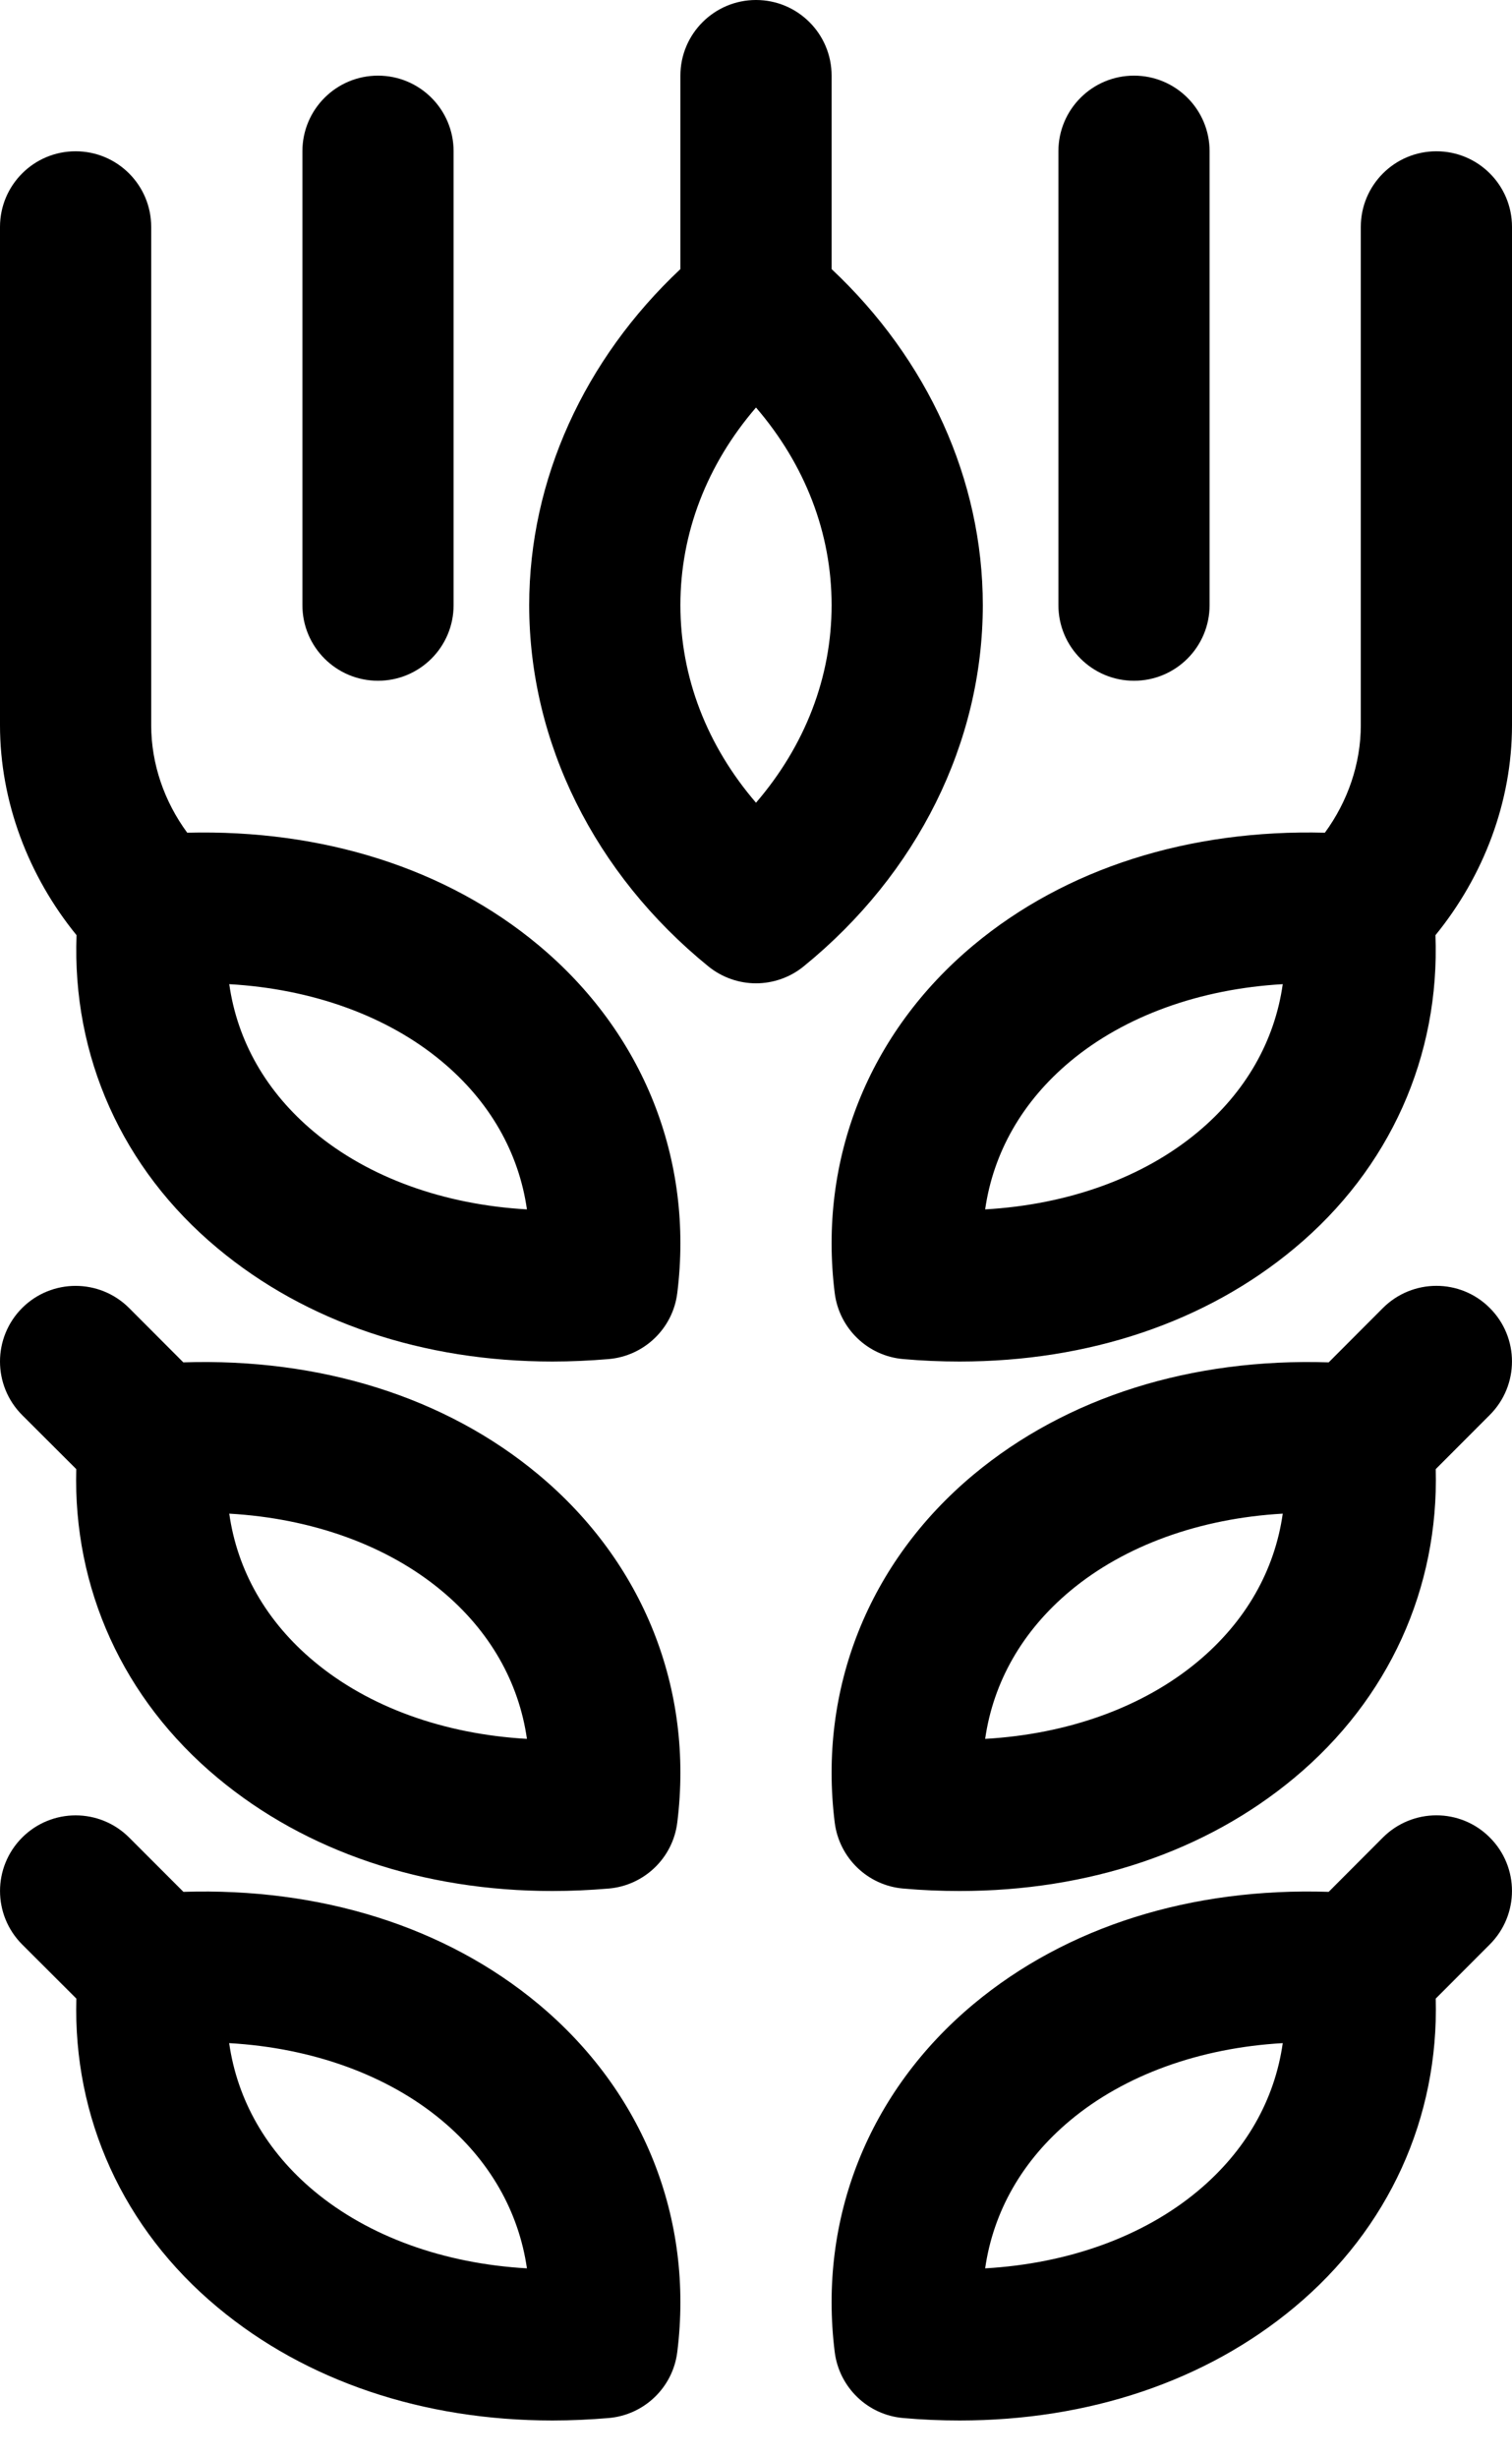
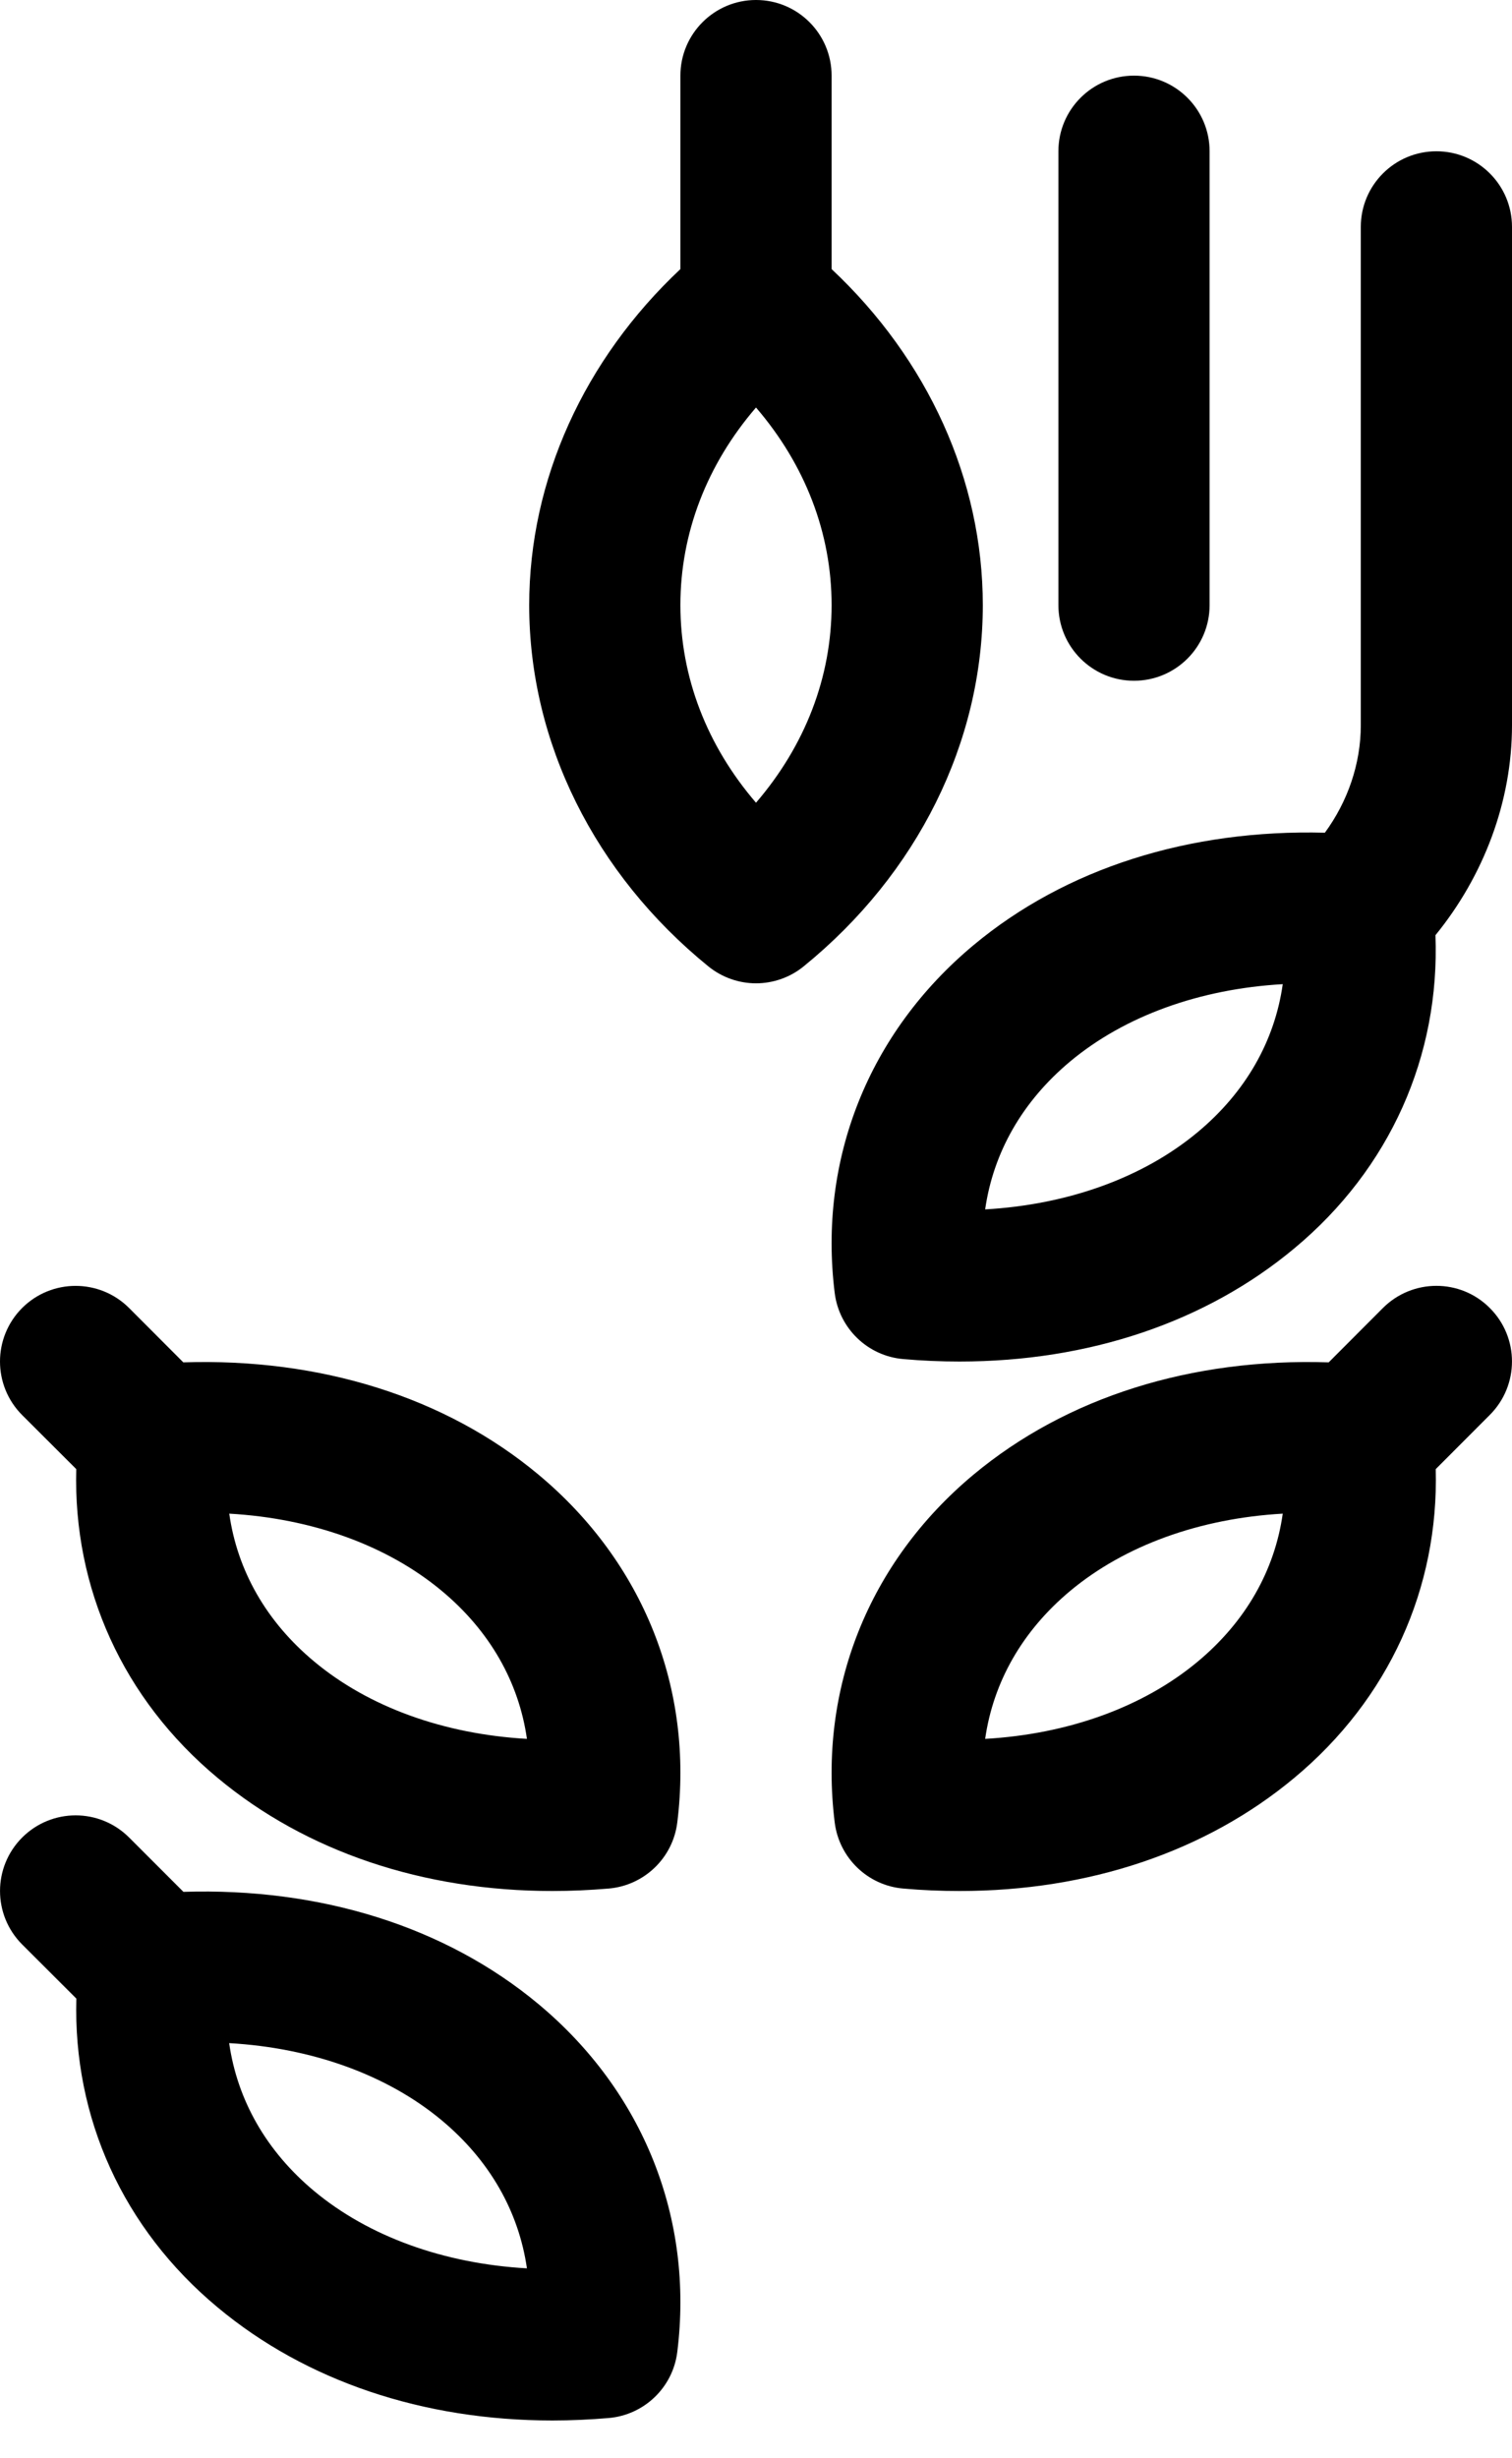
<svg xmlns="http://www.w3.org/2000/svg" width="16" height="26" viewBox="0 0 16 26" fill="none">
  <g clip-path="url(#clip0_3413_16487)">
    <path d="M10.4 6.4C10.4 5.075 9.819 3.802 8.8 2.846V0.8C8.8 0.358 8.442 0 8 0C7.559 0 7.2 0.358 7.2 0.8V2.846C6.182 3.802 5.6 5.076 5.6 6.4C5.6 7.85 6.291 9.242 7.496 10.221C7.643 10.34 7.822 10.4 8 10.4C8.178 10.4 8.358 10.34 8.504 10.221C9.709 9.242 10.4 7.85 10.4 6.4ZM8 8.49C7.48 7.885 7.2 7.162 7.2 6.4C7.2 5.638 7.48 4.914 8 4.31C8.52 4.915 8.8 5.638 8.8 6.4C8.8 7.162 8.52 7.885 8 8.49Z" fill="black" />
-     <path d="M14.634 19.434L14.06 20.009C12.61 19.962 11.288 20.374 10.301 21.197C9.192 22.122 8.657 23.463 8.833 24.876C8.88 25.25 9.182 25.542 9.558 25.574C9.759 25.592 9.958 25.6 10.155 25.6C11.52 25.6 12.761 25.184 13.698 24.402C14.698 23.569 15.226 22.397 15.193 21.138L15.765 20.565C16.078 20.252 16.078 19.746 15.765 19.434C15.453 19.121 14.947 19.122 14.634 19.434ZM12.674 23.174C12.096 23.656 11.301 23.941 10.425 23.991C10.511 23.389 10.819 22.848 11.325 22.426C11.903 21.944 12.698 21.659 13.574 21.609C13.489 22.211 13.181 22.752 12.674 23.174Z" fill="black" />
    <path d="M14.634 13.834L14.06 14.409C12.61 14.362 11.288 14.775 10.301 15.597C9.192 16.522 8.657 17.863 8.833 19.276C8.88 19.65 9.182 19.942 9.558 19.974C9.759 19.992 9.958 20 10.155 20C11.52 20 12.761 19.584 13.698 18.802C14.698 17.969 15.226 16.797 15.193 15.538L15.765 14.965C16.078 14.652 16.078 14.146 15.765 13.834C15.453 13.521 14.947 13.522 14.634 13.834ZM12.674 17.574C12.096 18.056 11.301 18.341 10.425 18.391C10.511 17.789 10.819 17.248 11.325 16.826C11.903 16.344 12.698 16.059 13.574 16.009C13.489 16.611 13.181 17.152 12.674 17.574Z" fill="black" />
    <path d="M5.699 21.197C4.713 20.375 3.388 19.963 1.941 20.009L1.366 19.434C1.053 19.122 0.548 19.122 0.235 19.434C-0.078 19.747 -0.078 20.253 0.235 20.566L0.808 21.138C0.773 22.398 1.301 23.57 2.302 24.403C3.238 25.184 4.48 25.6 5.845 25.6C6.041 25.6 6.241 25.591 6.442 25.574C6.818 25.541 7.121 25.25 7.167 24.875C7.343 23.463 6.808 22.122 5.699 21.197ZM3.325 23.174C2.819 22.753 2.511 22.211 2.425 21.609C3.301 21.659 4.097 21.944 4.675 22.426C5.181 22.848 5.489 23.389 5.576 23.991C4.699 23.941 3.904 23.656 3.325 23.174Z" fill="black" />
    <path d="M5.699 15.597C4.714 14.775 3.388 14.362 1.94 14.409L1.366 13.834C1.053 13.522 0.547 13.522 0.234 13.834C-0.078 14.147 -0.078 14.653 0.234 14.966L0.807 15.538C0.773 16.798 1.301 17.97 2.302 18.803C3.238 19.584 4.48 20 5.845 20C6.042 20 6.242 19.991 6.442 19.974C6.818 19.941 7.121 19.65 7.167 19.275C7.343 17.863 6.808 16.522 5.699 15.597ZM3.326 17.574C2.819 17.153 2.511 16.611 2.426 16.009C3.302 16.059 4.097 16.344 4.675 16.826C5.182 17.248 5.49 17.789 5.576 18.391C4.699 18.341 3.904 18.056 3.326 17.574Z" fill="black" />
-     <path d="M5.699 9.997C4.722 9.182 3.412 8.771 1.981 8.807C1.739 8.478 1.6 8.08 1.6 7.67V2.4C1.6 1.958 1.242 1.6 0.8 1.6C0.358 1.6 0 1.958 0 2.4V7.67C0 8.48 0.301 9.266 0.81 9.891C0.762 11.168 1.289 12.359 2.302 13.202C3.238 13.984 4.48 14.4 5.845 14.4C6.042 14.4 6.242 14.391 6.442 14.374C6.818 14.341 7.121 14.05 7.167 13.675C7.343 12.263 6.808 10.922 5.699 9.997ZM3.326 11.974C2.819 11.553 2.511 11.011 2.426 10.409C3.302 10.459 4.097 10.744 4.675 11.226C5.182 11.648 5.49 12.189 5.576 12.791C4.699 12.741 3.904 12.456 3.326 11.974Z" fill="black" />
    <path d="M15.2 1.6C14.758 1.6 14.4 1.958 14.4 2.4V7.67C14.4 8.079 14.261 8.478 14.02 8.807C12.586 8.77 11.278 9.182 10.301 9.997C9.192 10.922 8.657 12.263 8.833 13.676C8.88 14.05 9.182 14.342 9.558 14.374C9.759 14.392 9.958 14.4 10.155 14.4C11.52 14.4 12.761 13.984 13.698 13.202C14.711 12.359 15.238 11.167 15.19 9.891C15.699 9.266 16 8.481 16 7.67V2.4C16 1.958 15.642 1.6 15.2 1.6ZM12.674 11.974C12.096 12.456 11.301 12.741 10.425 12.791C10.511 12.189 10.819 11.648 11.325 11.226C11.903 10.744 12.698 10.459 13.574 10.409C13.489 11.011 13.181 11.552 12.674 11.974Z" fill="black" />
    <path d="M12 7.2C12.442 7.2 12.8 6.842 12.8 6.4V1.6C12.8 1.158 12.442 0.8 12 0.8C11.558 0.8 11.2 1.158 11.2 1.6V6.4C11.2 6.842 11.558 7.2 12 7.2Z" fill="black" />
-     <path d="M4 7.2C4.442 7.2 4.8 6.842 4.8 6.4V1.6C4.8 1.158 4.442 0.8 4 0.8C3.558 0.8 3.2 1.158 3.2 1.6V6.4C3.2 6.842 3.558 7.2 4 7.2Z" fill="black" />
  </g>
  <defs>
    <clipPath id="clip0_3413_16487">
      <rect width="16" height="25.6" fill="white" />
    </clipPath>
  </defs>
</svg>